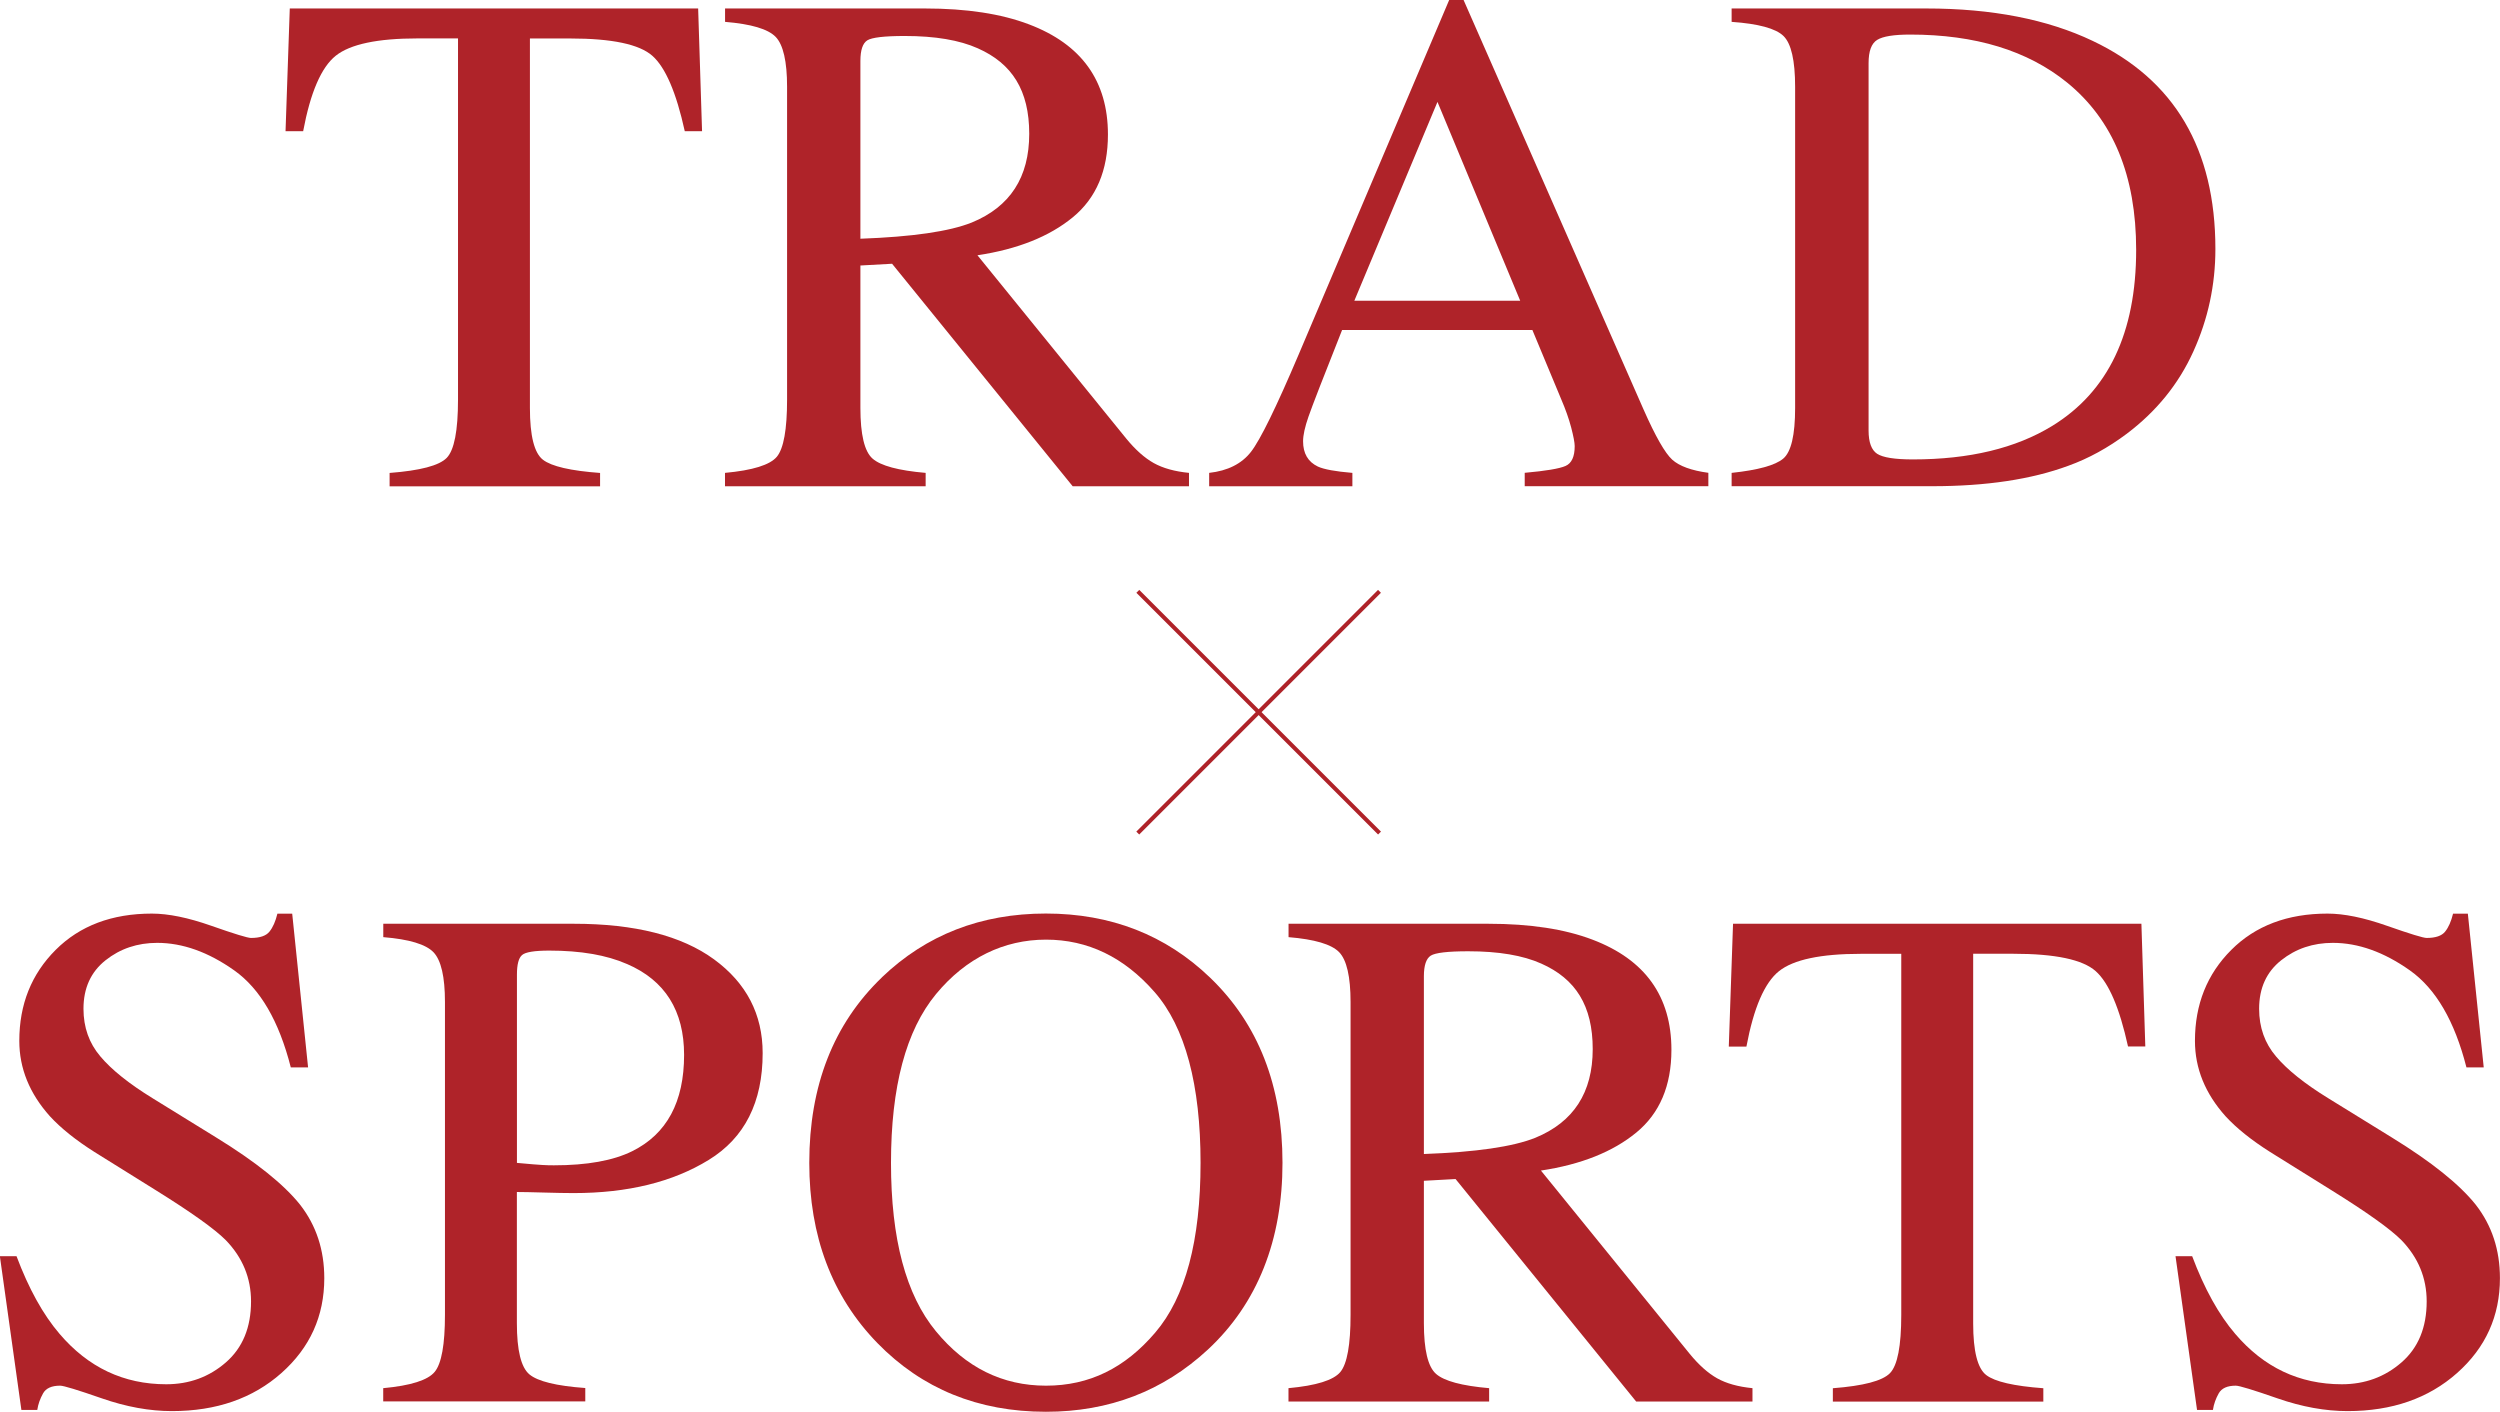
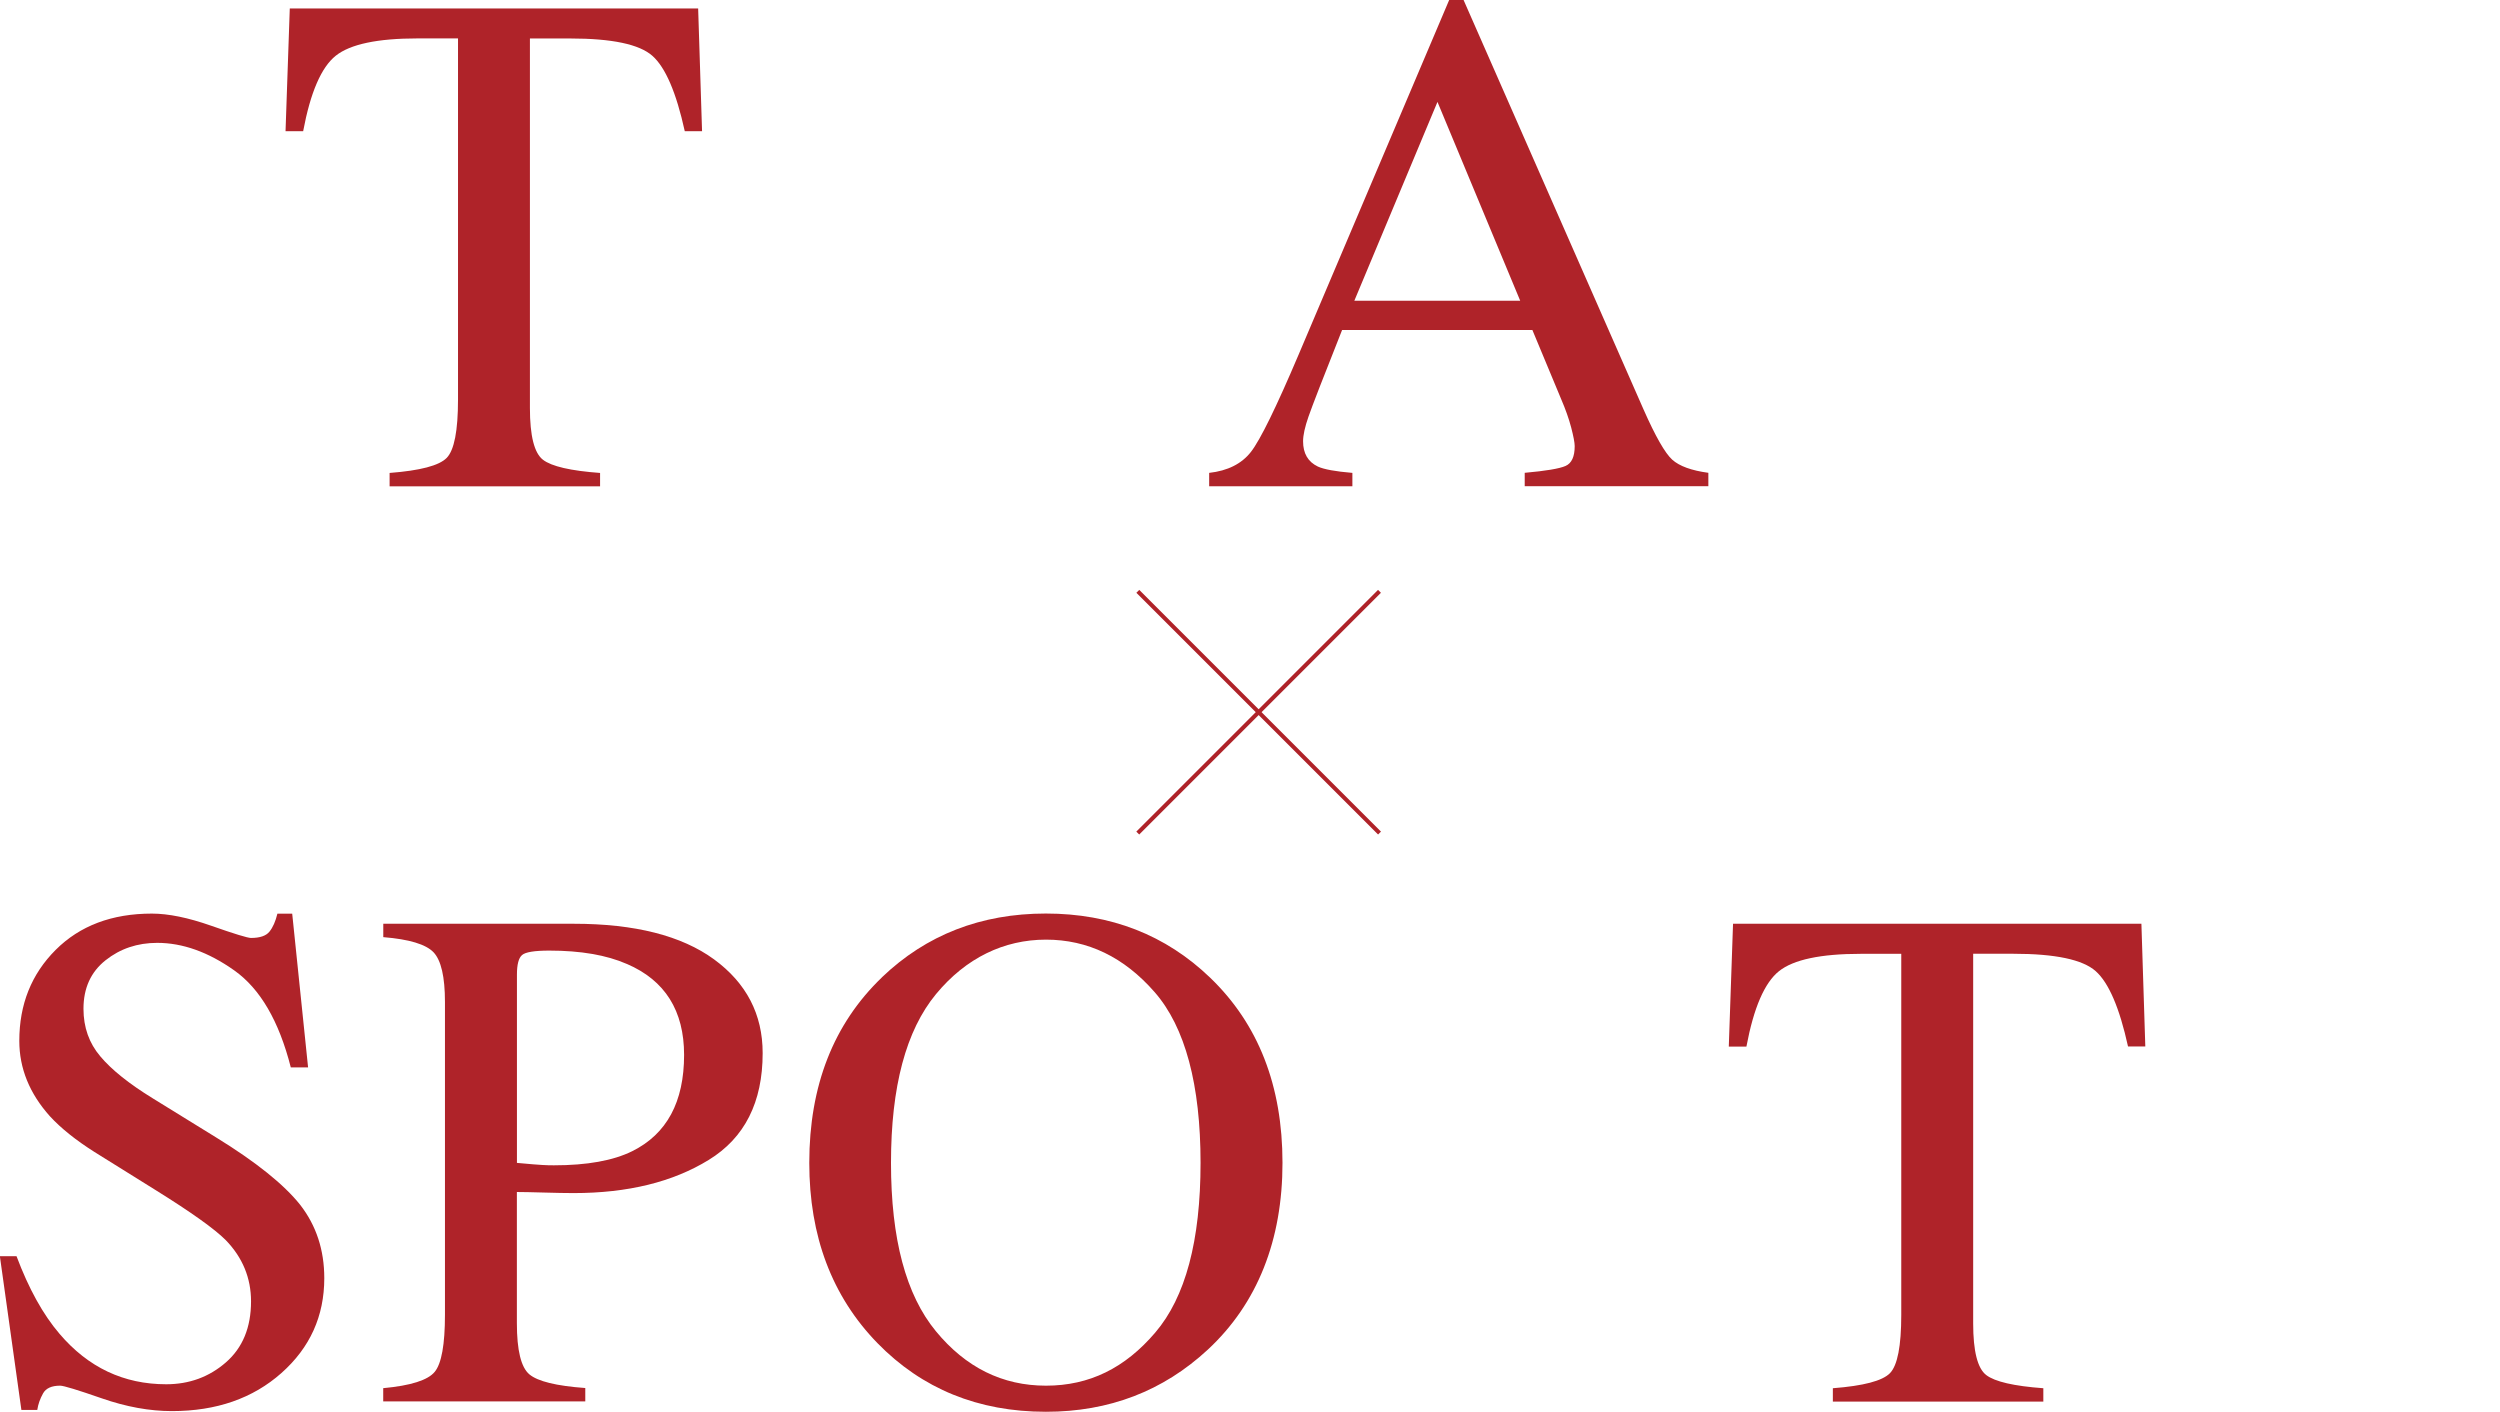
<svg xmlns="http://www.w3.org/2000/svg" id="_レイヤー_2" data-name="レイヤー_2" viewBox="0 0 371.66 209.88">
  <defs>
    <style>
      .cls-1 {
        fill: #af2329;
      }
    </style>
  </defs>
  <g id="_写真" data-name="写真">
    <g id="en_x5F_ttl02">
      <g>
        <path class="cls-1" d="M43.09,1.26h60.7l.58,18.24h-2.57c-1.26-5.73-2.86-9.46-4.8-11.19-1.94-1.73-6.02-2.59-12.24-2.59h-5.98v54.94c0,4.14.65,6.7,1.94,7.69,1.29.99,4.12,1.64,8.49,1.96v1.99h-31.29v-1.99c4.54-.35,7.37-1.09,8.49-2.24,1.12-1.15,1.68-4.03,1.68-8.66V5.71h-6.03c-5.94,0-9.99.86-12.14,2.57-2.15,1.71-3.77,5.45-4.85,11.22h-2.62l.63-18.24Z" />
-         <path class="cls-1" d="M107.78,70.3c4.12-.38,6.69-1.18,7.71-2.4,1.01-1.22,1.52-4.05,1.52-8.5V12.9c0-3.77-.57-6.25-1.7-7.42-1.14-1.17-3.64-1.91-7.52-2.23v-1.99h29.72c6.19,0,11.34.79,15.46,2.36,7.83,2.97,11.74,8.43,11.74,16.38,0,5.34-1.74,9.44-5.22,12.3-3.48,2.86-8.2,4.75-14.18,5.65l22.12,27.25c1.36,1.66,2.73,2.88,4.09,3.64,1.36.76,3.11,1.25,5.24,1.46v1.99h-17.29l-26.85-33.08-4.71.26v21.16c0,3.97.6,6.49,1.81,7.55,1.21,1.06,3.83,1.77,7.89,2.12v1.99h-29.83v-1.99ZM144.47,33.08c5.7-2.34,8.54-6.73,8.54-13.19s-2.55-10.45-7.65-12.71c-2.73-1.22-6.34-1.83-10.85-1.83-3.04,0-4.9.22-5.58.65-.68.44-1.02,1.46-1.02,3.06v26.43c7.72-.28,13.24-1.08,16.56-2.41Z" />
        <path class="cls-1" d="M179.76,72.29v-1.99c2.76-.31,4.83-1.35,6.21-3.12,1.38-1.77,3.75-6.6,7.1-14.49L215.44,0h2.14l26.75,60.86c1.78,4.03,3.21,6.52,4.27,7.48,1.07.96,2.86,1.61,5.37,1.95v1.99h-27.3v-1.99c3.14-.28,5.16-.62,6.07-1.02.91-.4,1.36-1.38,1.36-2.95,0-.52-.18-1.44-.52-2.76-.35-1.32-.84-2.71-1.47-4.17l-4.3-10.33h-28.29c-2.79,7.02-4.45,11.31-4.99,12.86-.54,1.55-.81,2.77-.81,3.68,0,1.81.73,3.06,2.2,3.76.91.42,2.62.73,5.13.94v1.99h-21.27ZM226,44.71l-12.3-29.56-12.36,29.56h24.66Z" />
-         <path class="cls-1" d="M257.44,70.3c3.91-.42,6.46-1.12,7.65-2.11,1.19-.99,1.78-3.5,1.78-7.53V12.9c0-3.91-.58-6.43-1.73-7.55-1.15-1.12-3.72-1.82-7.71-2.1v-1.99h28.94c9.75,0,18,1.61,24.74,4.82,12.16,5.77,18.24,16.08,18.24,30.93,0,5.35-1.09,10.43-3.28,15.25-2.18,4.82-5.48,8.89-9.88,12.21-2.8,2.1-5.7,3.69-8.7,4.77-5.49,2.03-12.23,3.04-20.23,3.04h-29.83v-1.99ZM279.06,67.46c.86.56,2.63.84,5.32.84,8.39,0,15.29-1.66,20.71-4.98,8.32-5.11,12.48-13.83,12.48-26.18,0-11.02-3.43-19.31-10.27-24.87-5.87-4.76-13.65-7.13-23.33-7.13-2.41,0-4.05.26-4.9.79-.86.53-1.28,1.68-1.28,3.46v54.62c0,1.75.43,2.9,1.28,3.46Z" />
      </g>
      <g>
        <path class="cls-1" d="M2.46,186.76c1.81,4.82,3.94,8.67,6.39,11.53,4.26,5,9.54,7.5,15.86,7.5,3.42,0,6.38-1.08,8.87-3.25,2.49-2.17,3.74-5.19,3.74-9.07,0-3.49-1.26-6.53-3.77-9.12-1.64-1.64-5.09-4.11-10.36-7.39l-9.16-5.71c-2.76-1.75-4.96-3.51-6.6-5.29-3.04-3.39-4.56-7.13-4.56-11.22,0-5.42,1.8-9.92,5.4-13.52s8.37-5.4,14.31-5.4c2.45,0,5.39.6,8.83,1.81,3.44,1.21,5.41,1.81,5.9,1.81,1.33,0,2.25-.31,2.75-.94.51-.63.9-1.52,1.18-2.67h2.2l2.36,22.85h-2.57c-1.75-6.88-4.55-11.69-8.41-14.42-3.86-2.73-7.68-4.09-11.45-4.09-2.94,0-5.5.86-7.68,2.59-2.18,1.73-3.28,4.13-3.28,7.21,0,2.76.84,5.12,2.51,7.08,1.67,1.99,4.27,4.07,7.8,6.24l9.43,5.82c5.9,3.63,10.06,6.97,12.48,10.01,2.39,3.08,3.58,6.71,3.58,10.9,0,5.63-2.12,10.33-6.37,14.1-4.25,3.77-9.67,5.66-16.28,5.66-3.32,0-6.79-.63-10.41-1.89s-5.69-1.89-6.21-1.89c-1.26,0-2.11.38-2.54,1.15s-.73,1.59-.86,2.46h-2.36l-3.2-22.86h2.46Z" />
        <path class="cls-1" d="M56.98,206.37c4.09-.38,6.64-1.19,7.65-2.43,1.01-1.23,1.52-4.06,1.52-8.48v-46.5c0-3.74-.57-6.2-1.7-7.39-1.14-1.19-3.63-1.94-7.47-2.25v-1.99h28.31c9.09,0,16.04,1.77,20.86,5.29,4.82,3.53,7.23,8.18,7.23,13.94,0,7.3-2.67,12.6-8.02,15.88-5.35,3.29-12.04,4.93-20.08,4.93-1.15,0-2.63-.03-4.43-.08-1.8-.05-3.14-.08-4.01-.08v19.5c0,4.03.62,6.57,1.86,7.61,1.24,1.04,4.01,1.72,8.31,2.03v1.99h-30.04v-1.99ZM93.2,143.31c-3.04-1.33-6.88-1.99-11.53-1.99-2.2,0-3.56.22-4.06.66-.51.44-.76,1.41-.76,2.91v27.99c1.92.18,3.18.28,3.77.31.59.04,1.17.05,1.73.05,4.93,0,8.81-.7,11.64-2.1,5.14-2.55,7.71-7.32,7.71-14.31,0-6.57-2.83-11.08-8.49-13.52Z" />
        <path class="cls-1" d="M131.1,145.3c6.6-6.32,14.73-9.49,24.38-9.49s17.82,3.18,24.43,9.54c7.16,6.89,10.75,16.06,10.75,27.52s-3.7,20.9-11.11,27.78c-6.64,6.15-14.66,9.23-24.06,9.23-10.06,0-18.42-3.41-25.06-10.22-6.75-6.95-10.12-15.88-10.12-26.79,0-11.46,3.6-20.65,10.8-27.57ZM139.13,197.9c4.44,5.4,9.9,8.1,16.37,8.1s11.75-2.63,16.24-7.89c4.5-5.26,6.74-13.67,6.74-25.24s-2.27-20.16-6.82-25.37c-4.55-5.21-9.94-7.81-16.16-7.81s-11.89,2.7-16.35,8.1c-4.46,5.4-6.69,13.76-6.69,25.08s2.22,19.63,6.67,25.03Z" />
-         <path class="cls-1" d="M191.55,206.37c4.12-.38,6.69-1.18,7.71-2.4,1.01-1.22,1.52-4.05,1.52-8.5v-46.5c0-3.77-.57-6.25-1.7-7.42-1.14-1.17-3.64-1.91-7.52-2.23v-1.99h29.72c6.19,0,11.34.79,15.46,2.36,7.83,2.97,11.74,8.43,11.74,16.38,0,5.34-1.74,9.44-5.22,12.3-3.48,2.86-8.2,4.75-14.18,5.65l22.12,27.25c1.36,1.66,2.73,2.88,4.09,3.64s3.11,1.25,5.24,1.46v1.99h-17.29l-26.85-33.08-4.71.26v21.16c0,3.97.6,6.49,1.81,7.55,1.21,1.06,3.83,1.77,7.89,2.12v1.99h-29.83v-1.99ZM228.24,169.15c5.7-2.34,8.54-6.73,8.54-13.19s-2.55-10.45-7.65-12.71c-2.73-1.22-6.34-1.83-10.85-1.83-3.04,0-4.9.22-5.58.65-.68.44-1.02,1.46-1.02,3.06v26.43c7.72-.28,13.24-1.08,16.56-2.41Z" />
        <path class="cls-1" d="M257.65,137.33h60.7l.58,18.24h-2.57c-1.26-5.73-2.86-9.46-4.8-11.19-1.94-1.73-6.02-2.59-12.24-2.59h-5.98v54.94c0,4.14.65,6.7,1.94,7.69,1.29.99,4.12,1.64,8.49,1.96v1.99h-31.29v-1.99c4.54-.35,7.37-1.09,8.49-2.24,1.12-1.15,1.68-4.03,1.68-8.66v-53.68h-6.03c-5.94,0-9.99.86-12.14,2.57-2.15,1.71-3.77,5.45-4.85,11.22h-2.62l.63-18.24Z" />
-         <path class="cls-1" d="M325.9,186.76c1.81,4.82,3.94,8.67,6.39,11.53,4.26,5,9.54,7.5,15.86,7.5,3.42,0,6.38-1.08,8.87-3.25,2.49-2.17,3.74-5.19,3.74-9.07,0-3.49-1.26-6.53-3.77-9.12-1.64-1.64-5.09-4.11-10.36-7.39l-9.16-5.71c-2.76-1.75-4.96-3.51-6.6-5.29-3.04-3.39-4.56-7.13-4.56-11.22,0-5.42,1.8-9.92,5.4-13.52s8.37-5.4,14.31-5.4c2.45,0,5.39.6,8.83,1.81,3.44,1.21,5.41,1.81,5.9,1.81,1.33,0,2.25-.31,2.75-.94.51-.63.9-1.52,1.18-2.67h2.2l2.36,22.85h-2.57c-1.75-6.88-4.55-11.69-8.41-14.42-3.86-2.73-7.68-4.09-11.45-4.09-2.94,0-5.5.86-7.68,2.59-2.18,1.73-3.28,4.13-3.28,7.21,0,2.76.84,5.12,2.51,7.08,1.67,1.99,4.27,4.07,7.8,6.24l9.43,5.82c5.9,3.63,10.06,6.97,12.48,10.01,2.39,3.08,3.58,6.71,3.58,10.9,0,5.63-2.12,10.33-6.37,14.1-4.25,3.77-9.67,5.66-16.28,5.66-3.32,0-6.79-.63-10.41-1.89s-5.69-1.89-6.21-1.89c-1.26,0-2.11.38-2.54,1.15s-.73,1.59-.86,2.46h-2.36l-3.2-22.86h2.46Z" />
      </g>
      <g>
        <rect class="cls-1" x="186.81" y="80.47" width=".61" height="50.82" transform="translate(-20.06 163.32) rotate(-45)" />
        <rect class="cls-1" x="186.81" y="80.47" width=".61" height="50.82" transform="translate(129.67 -101.3) rotate(45)" />
      </g>
    </g>
  </g>
</svg>